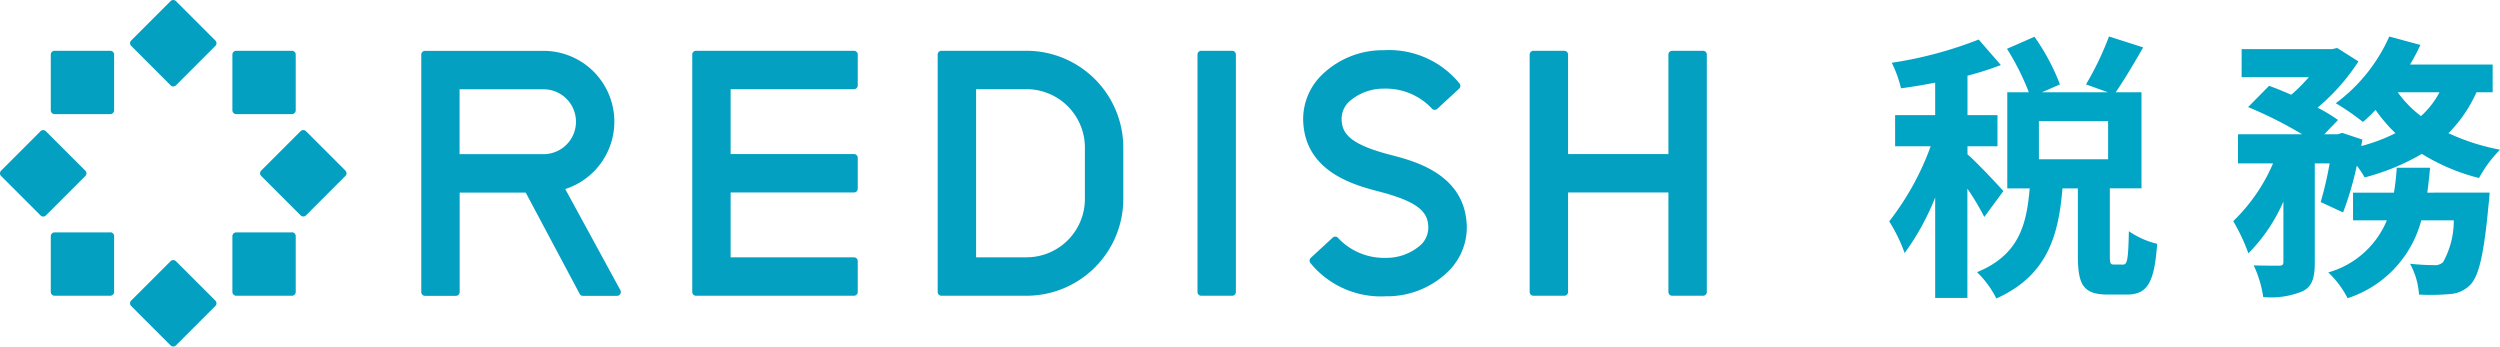
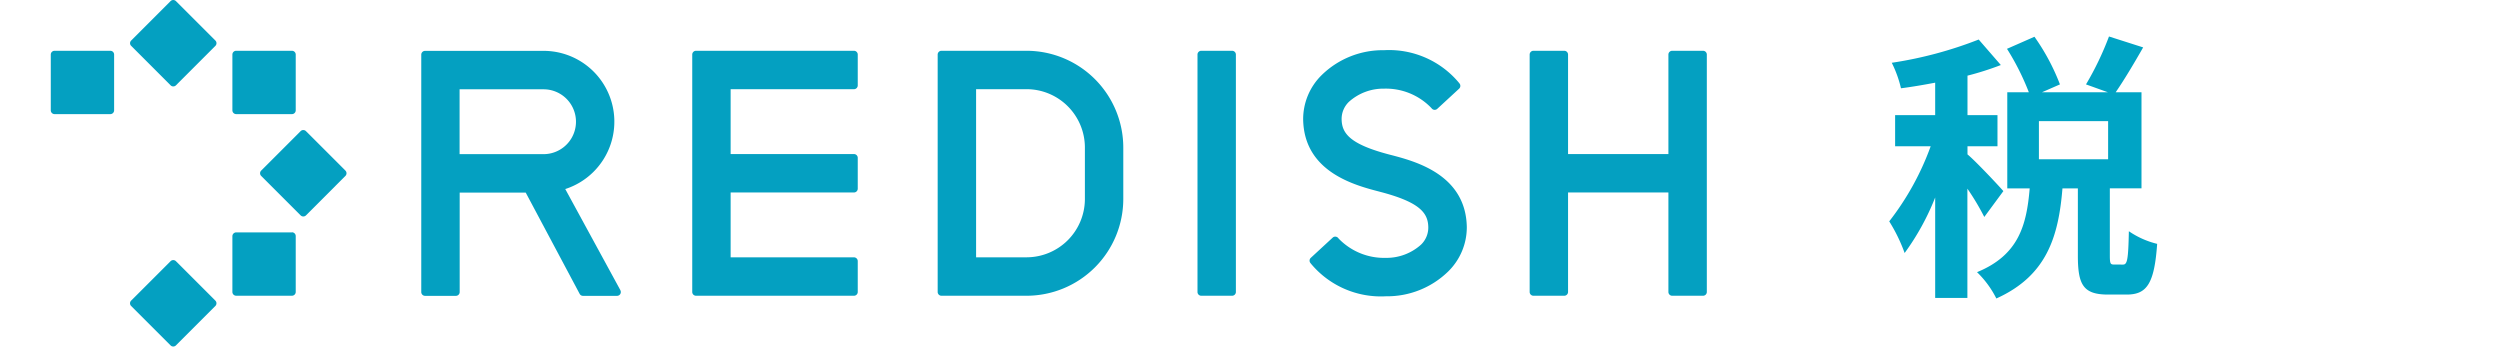
<svg xmlns="http://www.w3.org/2000/svg" width="103.533" height="14.35" viewBox="0 0 103.533 14.35">
  <g id="グループ_15" data-name="グループ 15" transform="translate(-1098.567 -3981.822)">
    <g id="グループ_12" data-name="グループ 12">
      <path id="パス_66" data-name="パス 66" d="M1141.08,3983.925h-3.524a.157.157,0,0,0-.157.157v9.831a.157.157,0,0,0,.157.157h3.524a4.011,4.011,0,0,0,4.006-4.006v-2.133a4.011,4.011,0,0,0-4.006-4.006m2.416,6.153a2.419,2.419,0,0,1-2.416,2.4h-2.09v-6.963h2.09a2.419,2.419,0,0,1,2.416,2.4v2.161" fill="#04a0c1" />
      <path id="パス_67" data-name="パス 67" d="M1105.853,3981.868a.158.158,0,0,0-.222,0L1104,3983.5a.158.158,0,0,0-.047.111.153.153,0,0,0,.047.111l1.632,1.633a.154.154,0,0,0,.111.046.156.156,0,0,0,.111-.046l1.632-1.633a.153.153,0,0,0,.046-.111.157.157,0,0,0-.046-.111Z" fill="#04a0c1" />
      <path id="パス_68" data-name="パス 68" d="M1105.853,3992.639a.158.158,0,0,0-.222,0l-1.633,1.632a.158.158,0,0,0,0,.223l1.633,1.632a.153.153,0,0,0,.111.046.155.155,0,0,0,.111-.046l1.632-1.632a.158.158,0,0,0,0-.223Z" fill="#04a0c1" />
-       <path id="パス_69" data-name="パス 69" d="M1102.146,3989a.158.158,0,0,0-.046-.111l-1.633-1.632a.156.156,0,0,0-.222,0l-1.632,1.632a.157.157,0,0,0,0,.222l1.632,1.632a.156.156,0,0,0,.223,0l1.632-1.632a.157.157,0,0,0,.046-.111" fill="#04a0c1" />
      <path id="パス_70" data-name="パス 70" d="M1111.238,3987.254a.156.156,0,0,0-.222,0l-1.632,1.632a.155.155,0,0,0-.046.111.153.153,0,0,0,.046.111l1.633,1.633a.157.157,0,0,0,.111.046.16.16,0,0,0,.111-.046l1.632-1.633a.157.157,0,0,0,.046-.111.159.159,0,0,0-.046-.111Z" fill="#04a0c1" />
      <path id="パス_71" data-name="パス 71" d="M1103.135,3983.925h-2.308a.157.157,0,0,0-.111.046.154.154,0,0,0-.046.111v2.309a.157.157,0,0,0,.157.157h2.308a.157.157,0,0,0,.158-.157v-2.309a.157.157,0,0,0-.158-.157" fill="#04a0c1" />
      <path id="パス_72" data-name="パス 72" d="M1110.657,3991.446h-2.309a.159.159,0,0,0-.157.158v2.308a.157.157,0,0,0,.157.157h2.309a.157.157,0,0,0,.157-.157V3991.6a.157.157,0,0,0-.157-.158" fill="#04a0c1" />
-       <path id="パス_73" data-name="パス 73" d="M1103.135,3991.446h-2.308a.157.157,0,0,0-.157.158v2.308a.157.157,0,0,0,.157.157h2.308a.159.159,0,0,0,.158-.157V3991.6a.158.158,0,0,0-.158-.158" fill="#04a0c1" />
      <path id="パス_74" data-name="パス 74" d="M1108.348,3986.548h2.309a.157.157,0,0,0,.157-.157v-2.309a.157.157,0,0,0-.157-.157h-2.309a.157.157,0,0,0-.157.157v2.309a.158.158,0,0,0,.157.157" fill="#04a0c1" />
      <path id="パス_75" data-name="パス 75" d="M1133.932,3983.925h-6.541a.157.157,0,0,0-.156.157v9.831a.157.157,0,0,0,.156.157h6.541a.157.157,0,0,0,.157-.157v-1.277a.157.157,0,0,0-.157-.157h-5.107v-2.686h5.107a.157.157,0,0,0,.157-.157v-1.277a.157.157,0,0,0-.157-.157h-5.107v-2.686h5.107a.157.157,0,0,0,.157-.157v-1.277a.157.157,0,0,0-.157-.157" fill="#04a0c1" />
      <path id="パス_76" data-name="パス 76" d="M1149.592,3983.925h-1.277a.156.156,0,0,0-.156.157v9.831a.156.156,0,0,0,.156.157h1.277a.157.157,0,0,0,.157-.157v-9.831a.157.157,0,0,0-.157-.157" fill="#04a0c1" />
      <path id="パス_77" data-name="パス 77" d="M1169.095,3983.925h-1.277a.157.157,0,0,0-.157.157v4.12h-4.156v-4.12a.157.157,0,0,0-.157-.157h-1.276a.157.157,0,0,0-.157.157v9.831a.157.157,0,0,0,.157.157h1.276a.157.157,0,0,0,.157-.157v-4.12h4.156v4.12a.157.157,0,0,0,.157.157h1.277a.157.157,0,0,0,.157-.157v-9.831a.157.157,0,0,0-.157-.157" fill="#04a0c1" />
      <path id="パス_78" data-name="パス 78" d="M1156.159,3988.237l-.039-.01c-1.644-.429-1.981-.877-1.992-1.461a.983.983,0,0,1,.3-.725,2.135,2.135,0,0,1,1.464-.548,2.609,2.609,0,0,1,1.936.785l.036.04a.155.155,0,0,0,.11.053.157.157,0,0,0,.114-.041l.906-.836a.157.157,0,0,0,.017-.213l-.03-.038a3.768,3.768,0,0,0-3.1-1.342,3.615,3.615,0,0,0-2.58,1.032,2.557,2.557,0,0,0-.766,1.841c.04,2.172,2.141,2.719,3.15,2.982l.04.011c1.644.428,1.981.876,1.992,1.46a.982.982,0,0,1-.3.726,2.138,2.138,0,0,1-1.464.548,2.613,2.613,0,0,1-1.935-.785l-.036-.041a.156.156,0,0,0-.11-.053.15.15,0,0,0-.114.041l-.907.837a.157.157,0,0,0-.017.212l.031.039a3.769,3.769,0,0,0,3.1,1.341,3.619,3.619,0,0,0,2.581-1.032,2.561,2.561,0,0,0,.766-1.84c-.041-2.173-2.142-2.72-3.152-2.983" fill="#04a0c1" />
      <path id="パス_79" data-name="パス 79" d="M1124.258,3993.838l-2.282-4.187a2.932,2.932,0,0,0-.828-5.722.106.106,0,0,0-.017,0h-4.961a.157.157,0,0,0-.157.157v9.831a.157.157,0,0,0,.157.157h1.277a.157.157,0,0,0,.157-.157v-4.12h2.734l2.234,4.194a.156.156,0,0,0,.138.083h1.41a.157.157,0,0,0,.138-.232m-3.181-8.322a1.343,1.343,0,1,1,0,2.686H1117.6v-2.686Z" fill="#04a0c1" />
    </g>
    <g id="グループ_14" data-name="グループ 14">
      <g id="グループ_13" data-name="グループ 13">
        <path id="パス_80" data-name="パス 80" d="M1180.743,3990.807a10.23,10.23,0,0,0-.7-1.172v4.525h-1.334V3990a10.291,10.291,0,0,1-1.265,2.3,6.794,6.794,0,0,0-.638-1.311,11.313,11.313,0,0,0,1.717-3.11h-1.473v-1.288h1.659v-1.345c-.487.092-.963.174-1.416.232a4.765,4.765,0,0,0-.382-1.056,16.611,16.611,0,0,0,3.6-.963l.917,1.056a12.1,12.1,0,0,1-1.381.44v1.636h1.242v1.288h-1.242v.337c.314.255,1.265,1.265,1.486,1.52Zm5.743,1.972c.174,0,.22-.174.244-1.381a3.562,3.562,0,0,0,1.172.523c-.117,1.659-.43,2.1-1.265,2.1h-.766c-1.033,0-1.253-.406-1.253-1.613v-2.785h-.638c-.163,2-.65,3.62-2.738,4.56a4.017,4.017,0,0,0-.8-1.09c1.729-.708,2.053-1.95,2.181-3.47h-.928v-3.979h.893a10.391,10.391,0,0,0-.905-1.8l1.137-.5a8.891,8.891,0,0,1,1.056,1.973l-.742.325h2.726l-.905-.325a12.512,12.512,0,0,0,.952-1.984l1.415.452c-.383.673-.8,1.369-1.137,1.857h1.068v3.979h-1.311v2.773c0,.348.023.383.174.383Zm-.615-5.94h-2.866v1.578h2.866Z" fill="#00a4c5" />
-         <path id="パス_81" data-name="パス 81" d="M1201.125,3985.644a5.687,5.687,0,0,1-1.16,1.694,9.051,9.051,0,0,0,2.135.684,5.283,5.283,0,0,0-.87,1.172,8.384,8.384,0,0,1-2.367-1,9.307,9.307,0,0,1-2.367.975,4.454,4.454,0,0,0-.325-.488,13.568,13.568,0,0,1-.569,1.938l-.928-.429a14.946,14.946,0,0,0,.371-1.6h-.615v4.084c0,.626-.092,1-.5,1.207a3.427,3.427,0,0,1-1.636.243,4.571,4.571,0,0,0-.394-1.311c.429.012.893.012,1.044.012s.186-.035.186-.174v-2.483a7.04,7.04,0,0,1-1.45,2.146,7.809,7.809,0,0,0-.627-1.334,7.314,7.314,0,0,0,1.648-2.39h-1.451v-1.207h2.657a16.854,16.854,0,0,0-2.239-1.126l.87-.881c.279.1.6.232.917.371a7.326,7.326,0,0,0,.731-.731H1191.4v-1.16h3.748l.209-.047.881.557a8.635,8.635,0,0,1-1.694,1.915,6.559,6.559,0,0,1,.848.51l-.569.592h.557l.186-.058.835.278-.047.267a7.039,7.039,0,0,0,1.416-.533,6.515,6.515,0,0,1-.824-.964,6.7,6.7,0,0,1-.522.5,10.246,10.246,0,0,0-1.125-.777,6.922,6.922,0,0,0,2.216-2.761l1.288.348a7.85,7.85,0,0,1-.43.812h3.423v1.149Zm.545,4.153s-.023.36-.046.522c-.186,2.008-.394,2.9-.731,3.272a1.279,1.279,0,0,1-.847.407,9.032,9.032,0,0,1-1.3.023,3.051,3.051,0,0,0-.372-1.277,9.627,9.627,0,0,0,1,.058.472.472,0,0,0,.371-.127,3.522,3.522,0,0,0,.441-1.729h-1.346a4.636,4.636,0,0,1-3.051,3.226,3.9,3.9,0,0,0-.8-1.068,3.715,3.715,0,0,0,2.425-2.158h-1.4V3989.8h1.694a9.627,9.627,0,0,0,.116-1.032h1.381c-.035.348-.07.7-.116,1.032Zm-3.805-4.153a4.55,4.55,0,0,0,.963.986,3.555,3.555,0,0,0,.766-.986Z" fill="#00a4c5" />
      </g>
    </g>
  </g>
</svg>